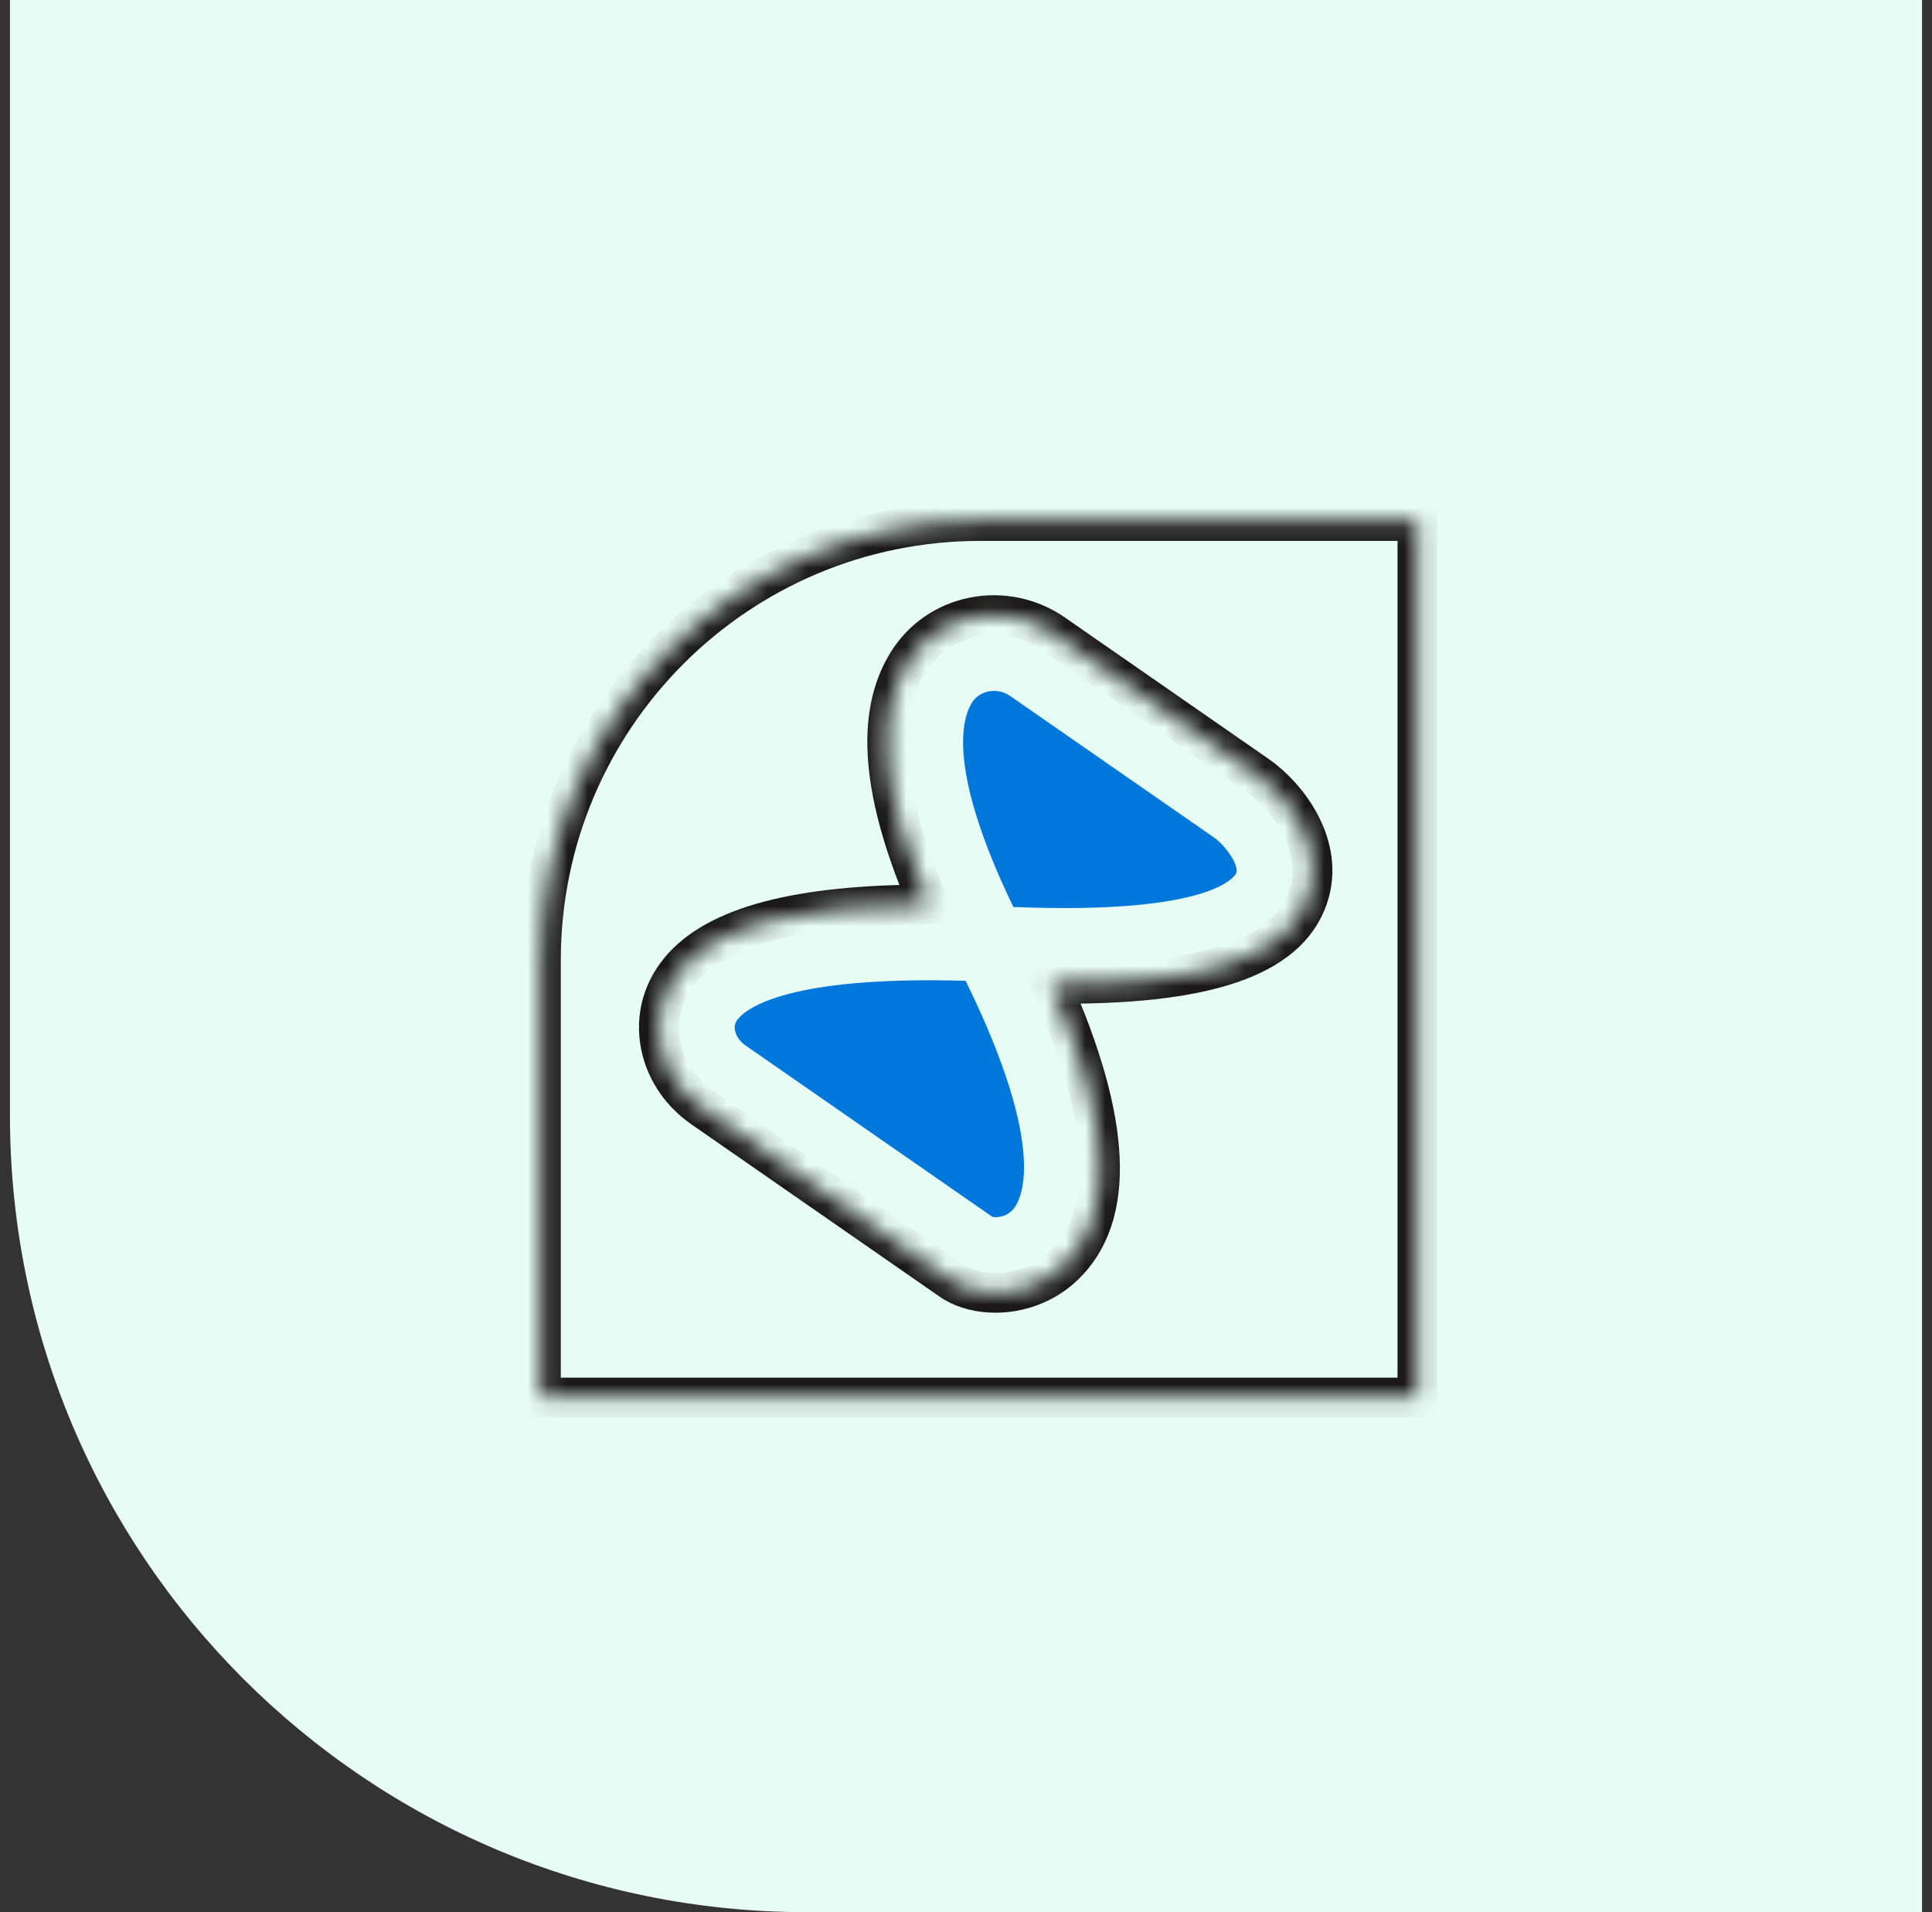
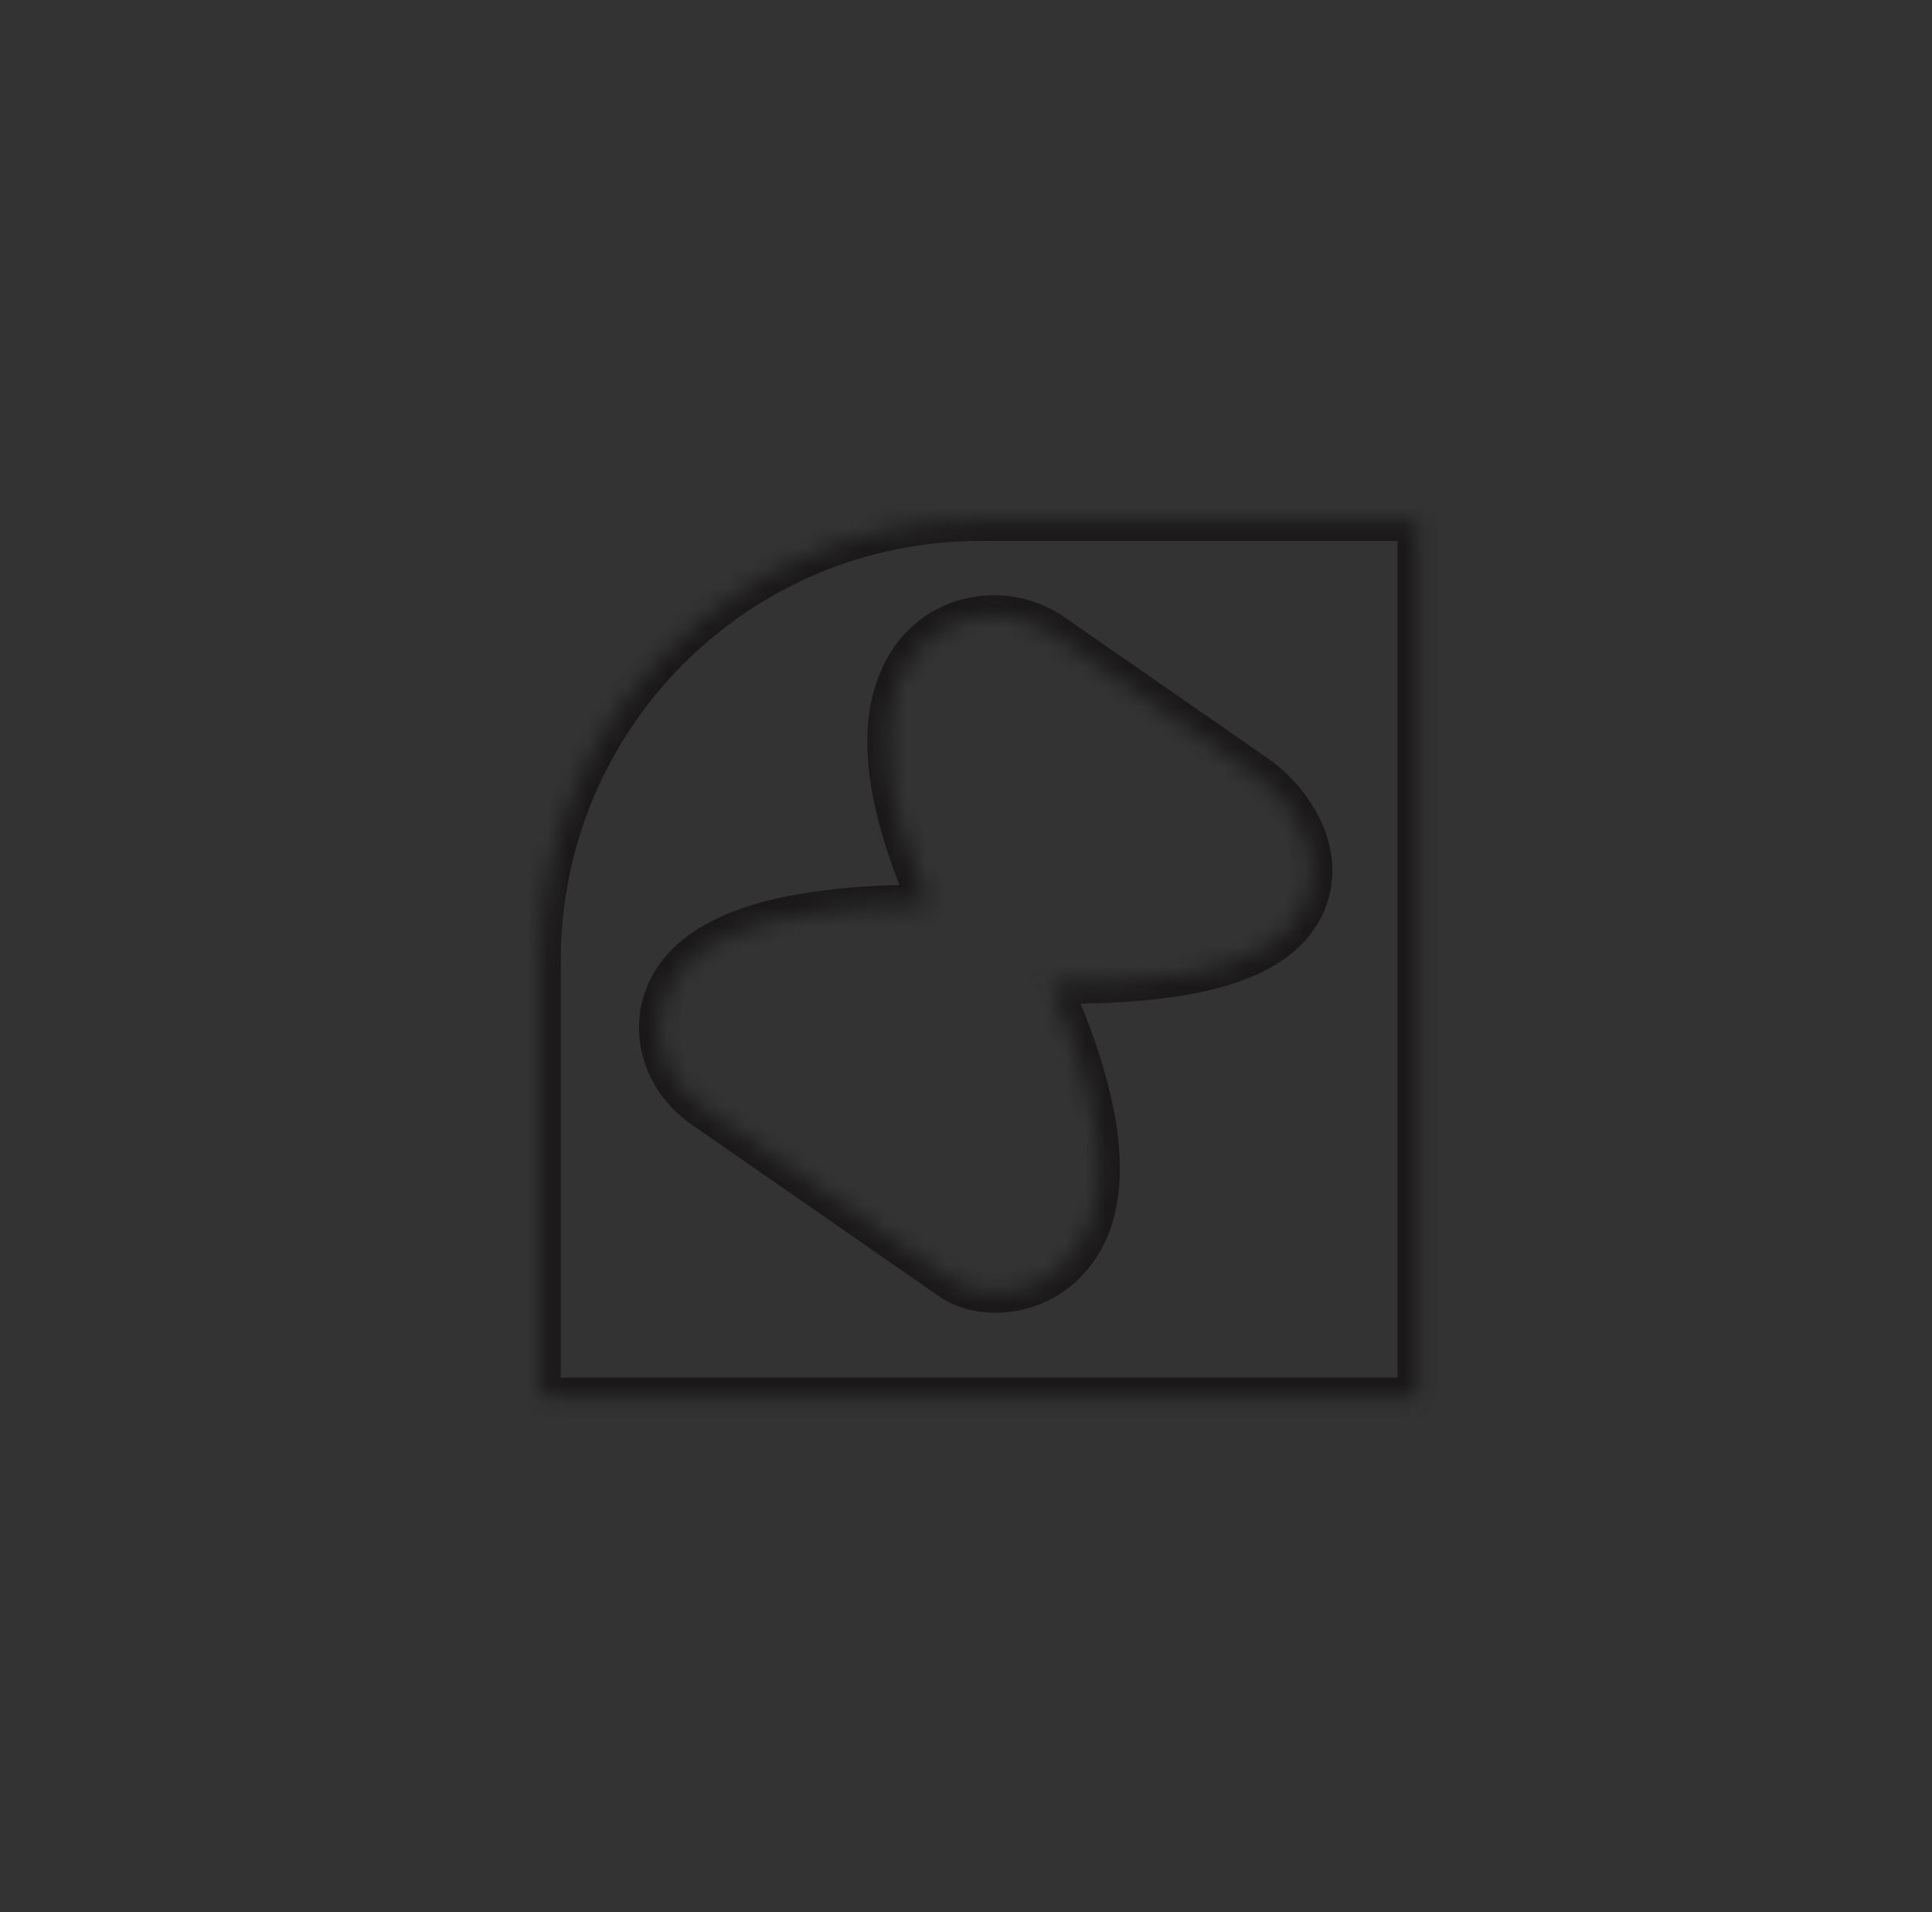
<svg xmlns="http://www.w3.org/2000/svg" width="97" height="96" viewBox="0 0 97 96" fill="none">
  <rect x="0" y="0" width="97" height="96" fill="#333333" stroke="none" />
-   <path d="M0.5 0H96.5V96H40.5C18.409 96 0.5 78.091 0.5 56V0Z" fill="#E7FCF4" />
-   <path d="M37.063 51.147C36.921 51.32 36.84 51.496 36.915 51.791C36.982 52.052 37.174 52.308 37.441 52.494L49.829 61.094C49.999 61.125 50.5 61.135 50.87 60.708C51.223 60.3 52.713 57.875 48.481 49.241C39.572 48.984 37.495 50.617 37.063 51.147Z" fill="#0077DA" />
-   <path d="M60.965 42.056L50.712 34.939C50.397 34.721 50.003 34.638 49.627 34.715C49.427 34.755 49.051 34.88 48.805 35.268C48.298 36.062 47.538 38.618 50.878 45.535C61.228 45.95 62.067 43.846 62.073 43.824C62.206 43.434 61.535 42.454 60.963 42.056H60.965Z" fill="#0077DA" />
  <mask id="path-4-inside-1_2185_12115" fill="white">
    <path d="M49.206 26.157C37.029 26.157 27.156 36.03 27.156 48.207V70.165H71.166V26.157H49.208L49.206 26.157ZM65.672 45.047C64.642 48.078 60.509 49.478 52.742 49.387C55.824 56.308 56.04 61.072 53.383 63.57C52.392 64.499 51.13 64.904 49.978 64.904C49.202 64.904 48.476 64.72 47.919 64.39L47.803 64.316L35.271 55.617C34.249 54.905 33.523 53.881 33.228 52.729C32.865 51.303 33.18 49.886 34.115 48.74C35.936 46.511 40.05 45.414 46.642 45.41C44.247 39.882 43.91 35.877 45.601 33.221C46.344 32.053 47.508 31.259 48.88 30.985C50.265 30.706 51.724 31.009 52.881 31.813L63.134 38.93C64.638 39.973 66.553 42.462 65.674 45.044L65.672 45.047Z" />
  </mask>
  <path d="M49.206 26.157C37.029 26.157 27.156 36.03 27.156 48.207V70.165H71.166V26.157H49.208L49.206 26.157ZM65.672 45.047C64.642 48.078 60.509 49.478 52.742 49.387C55.824 56.308 56.04 61.072 53.383 63.57C52.392 64.499 51.13 64.904 49.978 64.904C49.202 64.904 48.476 64.72 47.919 64.39L47.803 64.316L35.271 55.617C34.249 54.905 33.523 53.881 33.228 52.729C32.865 51.303 33.18 49.886 34.115 48.74C35.936 46.511 40.05 45.414 46.642 45.41C44.247 39.882 43.91 35.877 45.601 33.221C46.344 32.053 47.508 31.259 48.88 30.985C50.265 30.706 51.724 31.009 52.881 31.813L63.134 38.93C64.638 39.973 66.553 42.462 65.674 45.044L65.672 45.047Z" stroke="#1A1818" stroke-width="2" mask="url(#path-4-inside-1_2185_12115)" />
</svg>